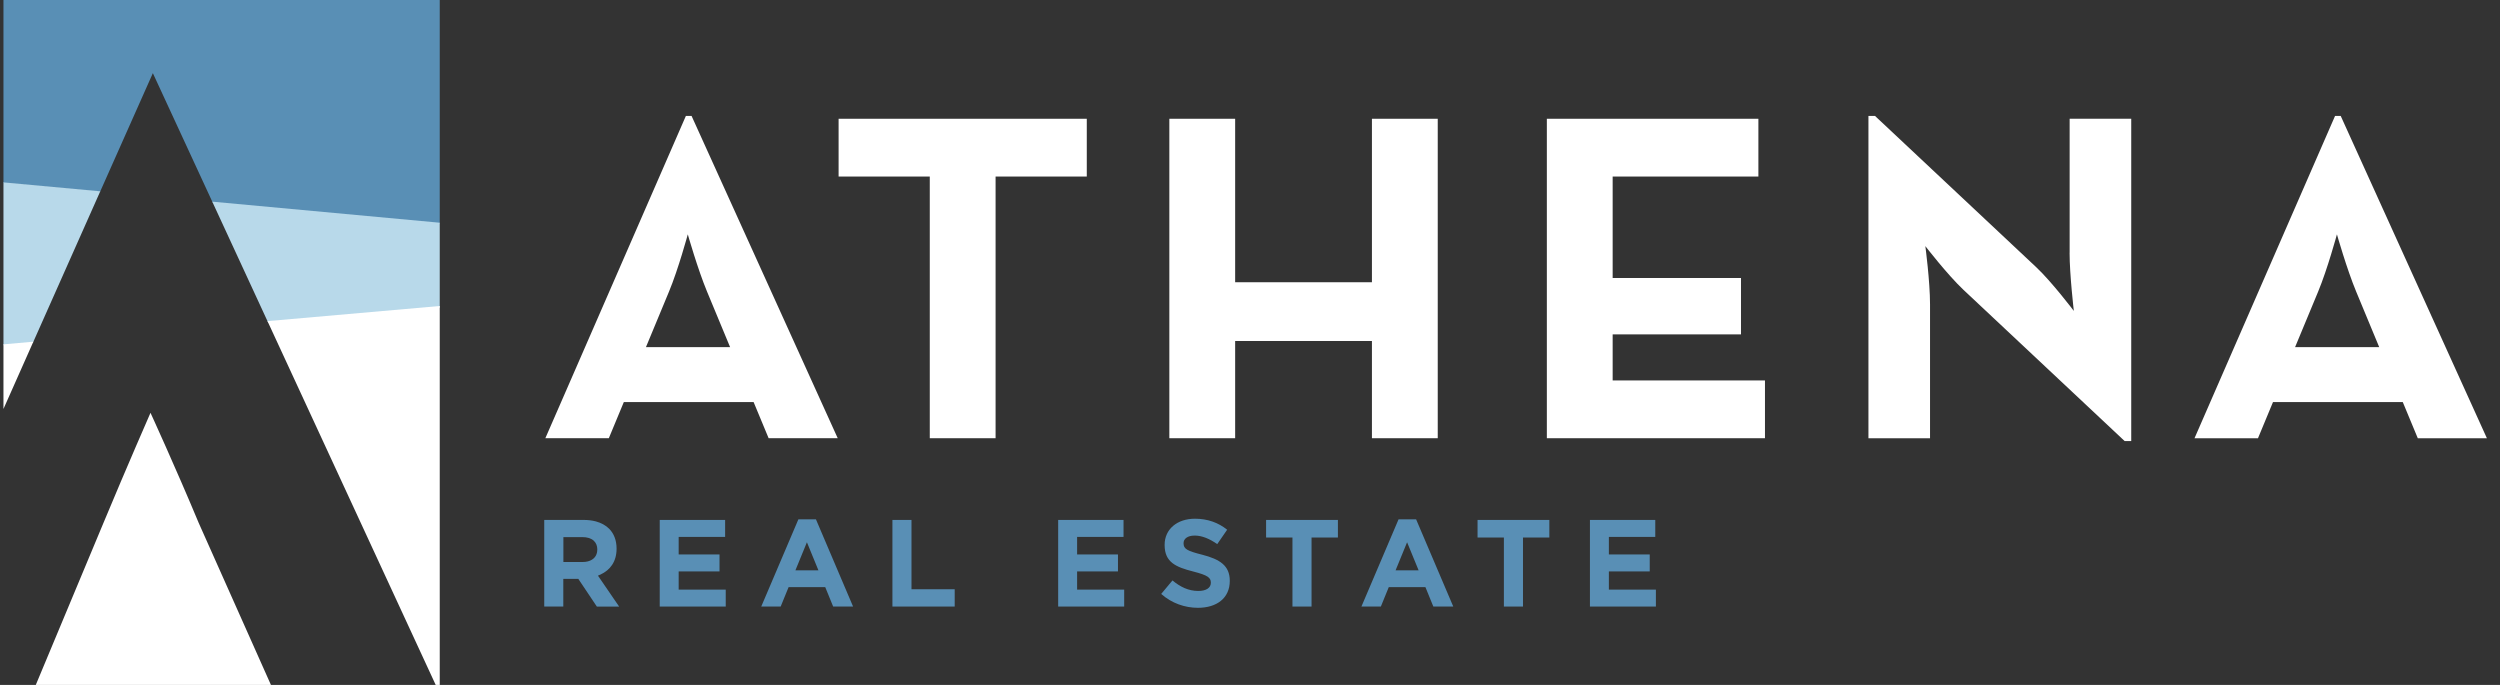
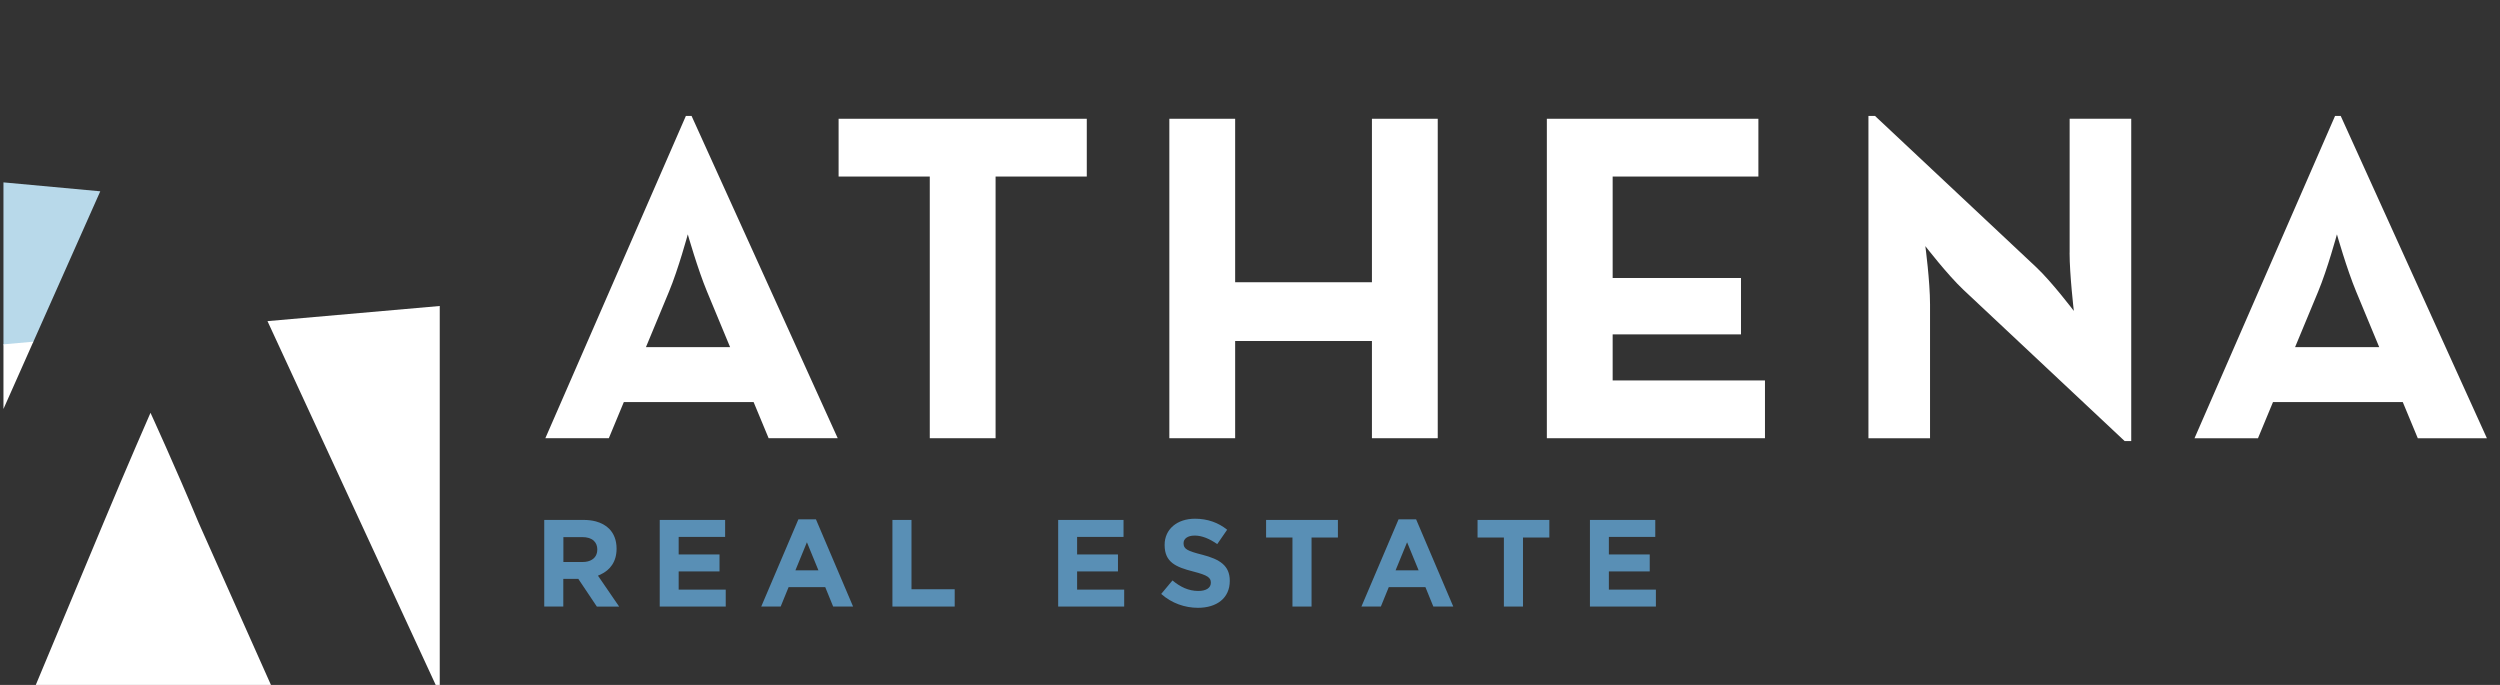
<svg xmlns="http://www.w3.org/2000/svg" width="146" height="40" viewBox="0 0 146 40" fill="none">
  <rect x="0" y="0" width="146" height="40" fill="#333333" stroke="none" />
-   <path d="M8.927 4.272L12.421 11.83L25.681 13.055V0H0.202V10.688L5.842 11.206L8.927 4.272Z" fill="#598FB5" />
  <path d="M1.92 20.022L5.856 11.172L0.202 10.651V20.162L1.92 20.022Z" fill="#B8D9EA" />
-   <path d="M15.661 18.842L25.681 17.97V13.007L12.396 11.777L15.661 18.842Z" fill="#B8D9EA" />
  <path d="M8.789 24.108C8.789 24.108 7.413 27.246 6.04 30.543L2.09 40H15.823L11.606 30.543C10.231 27.246 8.789 24.108 8.789 24.108Z" fill="white" />
  <path d="M0.202 20.11V23.884L1.948 19.955L0.202 20.11Z" fill="white" />
  <path d="M25.445 40H25.681V17.87L15.621 18.754L25.445 40Z" fill="white" />
  <path d="M48.974 6.936V10.31H54.299V25.592H56.221H58.142V10.31H63.468V6.936H56.221H48.974Z" fill="white" />
  <path d="M80.121 16.483H72.133V6.936H68.29V25.592H72.133V19.914H80.121V25.592H83.964V6.936H80.121V16.483Z" fill="white" />
  <path d="M94.179 19.528H101.674V16.235H94.179V10.31H102.69V6.936H90.336V25.592H103.074V22.218H94.179V19.528Z" fill="white" />
  <path d="M120.864 14.756C120.864 16.045 121.112 18.158 121.112 18.158C121.112 18.158 119.823 16.457 118.917 15.606L109.501 6.771H109.117V25.594H112.714V17.774C112.714 16.431 112.44 14.372 112.44 14.372C112.44 14.372 113.73 16.045 114.664 16.924L124.08 25.759H124.464V6.936H120.867V14.756H120.864Z" fill="white" />
  <path d="M136.696 6.771H136.367L128.159 25.594H131.866L132.743 23.481H140.322L141.199 25.594H145.235L136.698 6.771H136.696ZM134.033 20.272L135.378 17.034C135.926 15.716 136.477 13.686 136.477 13.686C136.477 13.686 137.053 15.716 137.602 17.034L138.946 20.272H134.033Z" fill="white" />
  <path d="M40.055 6.771L35.247 17.798L33.369 22.106L31.848 25.592H35.555L36.432 23.479H44.01L44.888 25.592H48.923L40.387 6.769H40.058L40.055 6.771ZM42.637 20.271H37.724L39.068 17.034C39.617 15.716 40.167 13.686 40.167 13.686C40.167 13.686 40.744 15.716 41.293 17.034L42.637 20.271Z" fill="white" />
  <path d="M34.923 33.617C34.976 33.597 35.026 33.571 35.076 33.55C35.634 33.29 36.008 32.799 36.008 32.049V32.035C36.008 31.558 35.855 31.16 35.574 30.879C35.376 30.681 35.116 30.538 34.804 30.452C34.794 30.452 34.787 30.448 34.778 30.445C34.573 30.393 34.346 30.364 34.098 30.364H31.784V35.423H32.897V33.805H33.772L34.382 34.715L34.856 35.425H36.158L35.104 33.886L34.921 33.619L34.923 33.617ZM34.88 32.106C34.88 32.356 34.771 32.559 34.573 32.683C34.435 32.771 34.251 32.821 34.029 32.821H32.902V31.367H34.008C34.299 31.367 34.525 31.439 34.675 31.577C34.806 31.698 34.883 31.868 34.883 32.089V32.104L34.88 32.106Z" fill="#598FB5" />
  <path d="M39.634 33.371H42.02V32.38H39.634V31.355H42.347V30.364H38.528V35.423H42.383V34.434H39.634V33.371Z" fill="#598FB5" />
  <path d="M46.626 30.329L44.456 35.423H45.591L46.054 34.289H48.194L48.657 35.423H49.82L47.651 30.329H46.623H46.626ZM46.452 33.307L47.124 31.668L47.796 33.307H46.452Z" fill="#598FB5" />
  <path d="M53.231 30.364H52.118V35.423H55.754V34.412H53.231V30.364Z" fill="#598FB5" />
  <path d="M62.903 33.371H65.289V32.38H62.903V31.355H65.614V30.364H61.797V35.423H65.652V34.434H62.903V33.371Z" fill="#598FB5" />
  <path d="M70.212 32.397C69.337 32.173 69.12 32.063 69.12 31.732V31.718C69.12 31.472 69.344 31.277 69.771 31.277C70.198 31.277 70.639 31.465 71.087 31.775L71.666 30.936C71.154 30.524 70.524 30.293 69.785 30.293C68.751 30.293 68.014 30.9 68.014 31.818V31.832C68.014 32.837 68.672 33.118 69.692 33.378C70.539 33.595 70.713 33.74 70.713 34.022V34.036C70.713 34.331 70.439 34.512 69.983 34.512C69.404 34.512 68.927 34.274 68.472 33.898L67.814 34.686C68.422 35.227 69.194 35.496 69.962 35.496C71.054 35.496 71.819 34.932 71.819 33.929V33.914C71.819 33.033 71.24 32.663 70.215 32.397H70.212Z" fill="#598FB5" />
  <path d="M73.94 31.391H75.48V35.423H76.594V31.391H78.134V30.364H73.94V31.391Z" fill="#598FB5" />
  <path d="M81.676 30.329L79.507 35.423H80.642L81.104 34.289H83.245L83.707 35.423H84.871L82.701 30.329H81.674H81.676ZM81.502 33.307L82.174 31.668L82.847 33.307H81.502Z" fill="#598FB5" />
  <path d="M86.289 31.391H87.827V35.423H88.942V31.391H90.482V30.364H86.289V31.391Z" fill="#598FB5" />
  <path d="M93.958 34.434V33.371H96.344V32.38H93.958V31.355H96.668V30.364H92.852V35.423H96.704V34.434H93.958Z" fill="#598FB5" />
</svg>